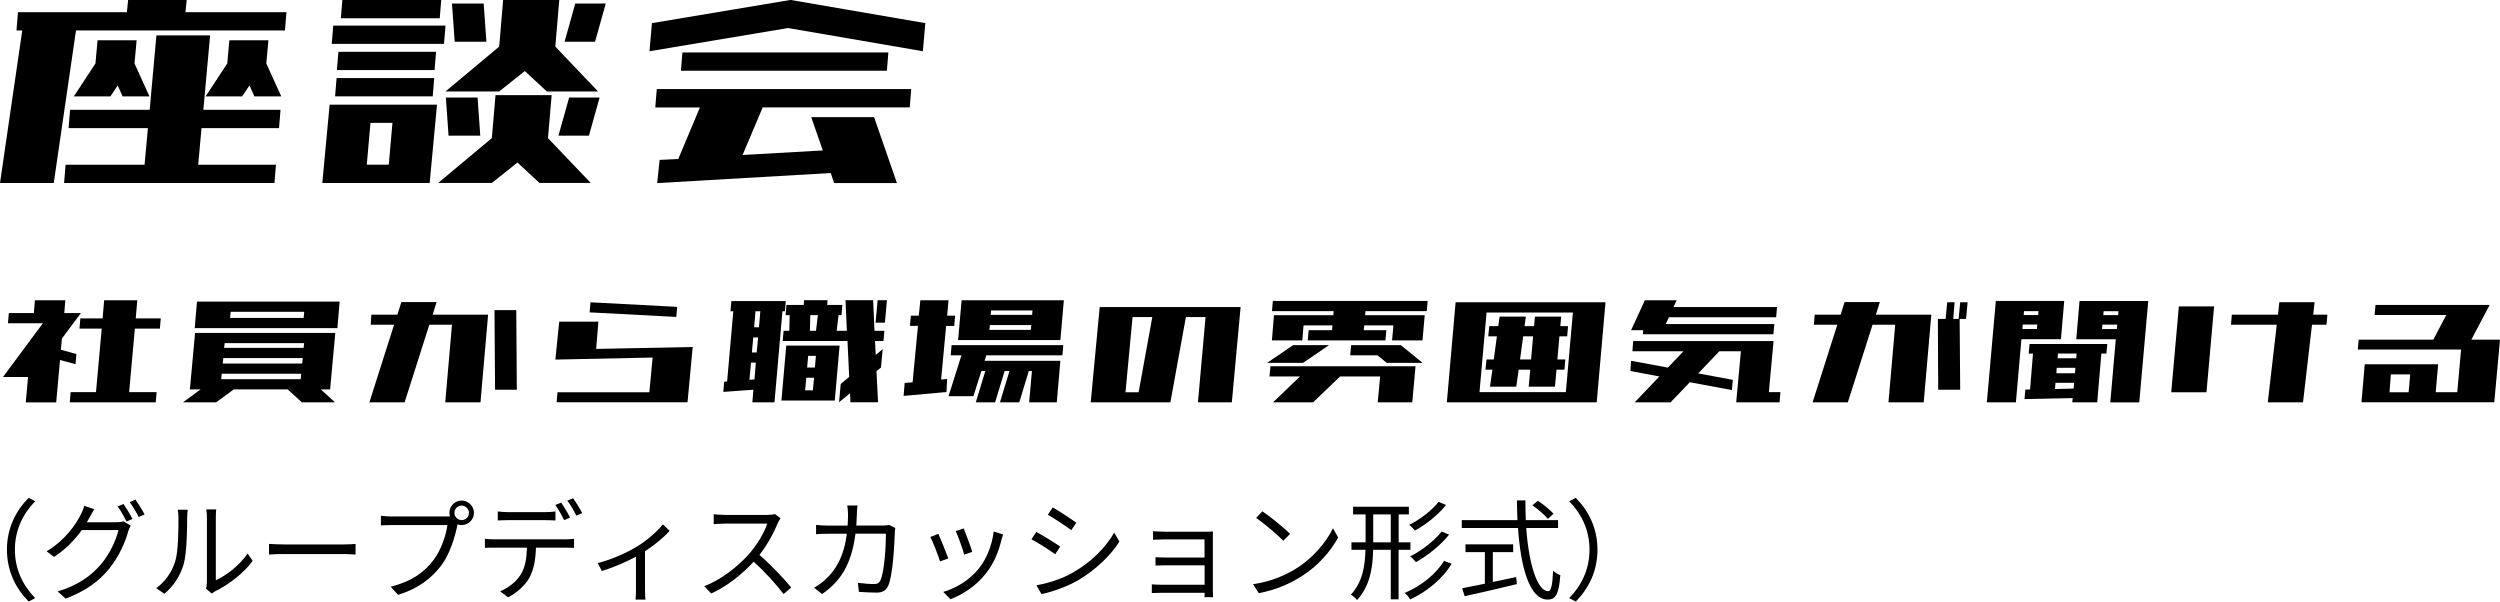
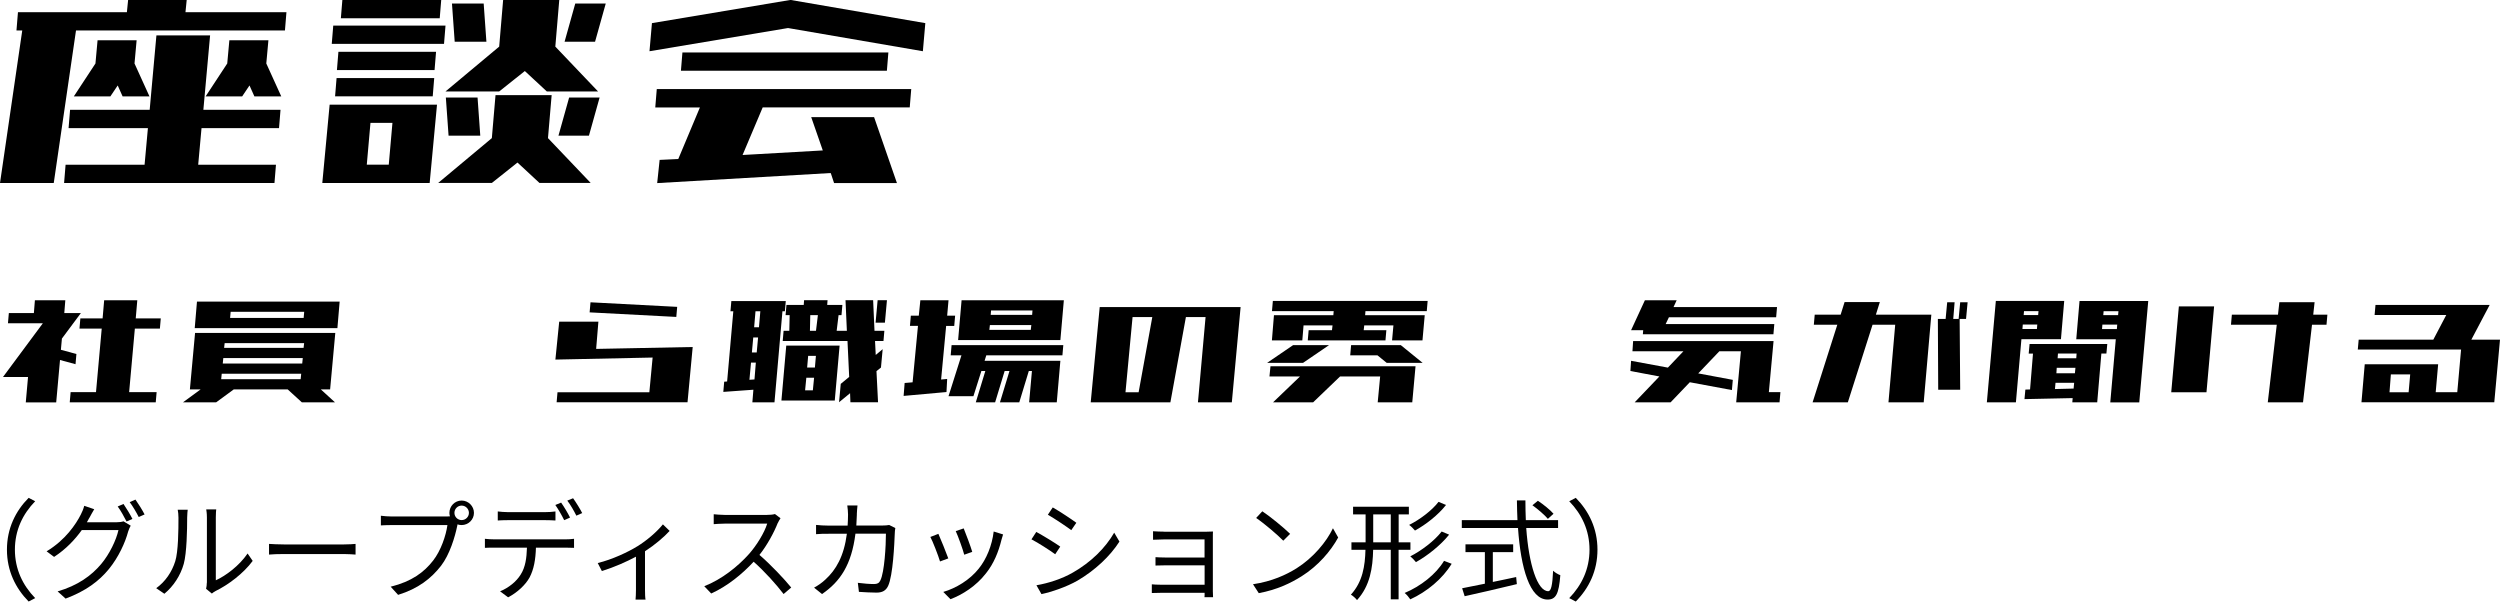
<svg xmlns="http://www.w3.org/2000/svg" id="_レイヤー_2" data-name="レイヤー 2" viewBox="0 0 367.44 88.41">
  <g id="contents">
    <g>
      <path d="m2.42,4.48l.22-2.69h16.01l.18-1.79h8.61l-.18,1.79h14.84l-.22,2.69H11.17l-3.27,22.42H0L3.27,4.48h-.85Zm7,22.42l.22-2.69h11.61l.49-5.38h-11.66l.22-2.69h11.7l.99-10.94h7.89l-.99,10.94h11.34l-.22,2.69h-11.39l-.49,5.38h11.43l-.22,2.69H9.42Zm1.43-12.73l3.18-4.84.31-3.41h5.74l-.31,3.41,2.2,4.84h-3.95l-.72-1.61-1.08,1.61h-5.38Zm19.37,0l3.18-4.84.31-3.41h5.74l-.31,3.41,2.2,4.84h-3.95l-.72-1.61-1.08,1.61h-5.38Z" />
      <path d="m47.37,26.9l1.08-11.52h15.78l-1.08,11.52h-15.78Zm1.39-20.45l.22-2.69h16.5l-.22,2.69h-16.5Zm.49,7.71l.22-2.69h14.35l-.22,2.69h-14.35Zm.27-3.86l.22-2.69h14.35l-.22,2.69h-14.35Zm.58-7.62l.22-2.69h14.53l-.22,2.69h-14.53Zm3.81,21.52h3.23l.54-6.14h-3.23l-.54,6.14Zm10.49,2.69l7.89-6.59.54-6.32h8.25l-.54,6.32,6.28,6.59h-7.53l-3.23-3-3.77,3h-7.89Zm1.08-13.45l7.89-6.59.58-6.86h8.25l-.58,6.86,6.28,6.59h-7.53l-3.23-3-3.77,3h-7.89Zm.45,6.5l-.4-5.61h4.66l.4,5.61h-4.66Zm.9-13.81l-.4-5.61h4.66l.4,5.61h-4.66Zm15.25,13.81l1.57-5.61h4.48l-1.57,5.61h-4.48Zm.9-13.81l1.57-5.61h4.48l-1.57,5.61h-4.48Z" />
      <path d="m95.46,7.53l.36-4.13,20.36-3.41,19.82,3.41-.36,4.13-19.82-3.41-20.36,3.41Zm.85,8.25l.22-2.69h37.4l-.22,2.69h-21.61l-2.96,7,11.79-.67-1.7-4.89h9.24l3.36,9.69h-9.24l-.49-1.48-25.51,1.48.36-3.41,2.74-.13,3.18-7.58h-6.55Zm3.77-5.38l.22-2.69h30.27l-.22,2.69h-30.27Z" />
    </g>
    <g>
      <path d="m3.79,59.13l.33-3.72H.44l5.86-7.9H1.17l.13-1.5h3.68l.15-1.88h4.47l-.15,1.88h2.44l-2.79,3.75-.15,1.65,2.28.62-.13,1.5-2.28-.62-.56,6.23H3.79Zm7.89-10.83l.13-1.5h3.27l.23-2.67h4.87l-.23,2.67h3.68l-.13,1.5h-3.68l-.84,9.33h4.04l-.13,1.5h-12.64l.13-1.5h3.73l.84-9.33h-3.27Z" />
      <path d="m27.91,57.23l.76-8.3h20.61l-.76,8.3h-1.37l2.08,1.9h-4.87l-2.08-1.9h-7.92l-2.59,1.9h-4.87l2.59-1.9h-1.57Zm6.12-12.9h15.89l-.33,3.9h-20.97l.33-3.9h5.08Zm-1.52,11.4h11.68l.08-.8h-11.68l-.08.8Zm.23-2.3h11.68l.08-.8h-11.68l-.08.8Zm.2-2.3h11.68l.08-.7h-11.68l-.08.7Zm.96-5.3l-.08.9h10.81l.08-.9h-10.81Z" />
-       <path d="m54.48,47.73l.1-1.48h3.83l.58-1.85h5.18l-.58,1.85h8.15l-1.12,12.88h-5.18l.99-11.4h-3.33l-3.63,11.4h-5.18l3.63-11.4h-3.45Zm18.28,9.55l-.08-11.7h3.2l.08,11.7h-3.2Z" />
      <path d="m81.81,59.13l.13-1.48h13.5l.48-5.1-14.29.3.56-5.57h5.76l-.33,4,14.19-.28-.76,8.12h-19.24Zm4.85-13.22l.13-1.48,12.74.67-.13,1.48-12.74-.67Z" />
      <path d="m107.36,45.75l.13-1.5h8l-.13,1.5h-.36l-1.17,13.38h-3.25l.15-1.85-4.42.32.13-1.5.43-.03.91-10.32h-.43Zm2.79,10.07l.74-.05.2-2.48h-.71l-.23,2.52Zm.36-4.02h.71l.2-2.2h-.71l-.2,2.2Zm.53-6.05l-.2,2.35h.71l.2-2.35h-.71Zm3.81,13.12l.71-8.07h7.84l-.71,8.07h-7.84Zm.61-12.55l.13-1.5h2.54l.05-.7h3.45l-.05.7h2.23l-.13,1.5h-.43l-.28,2.3h1.5l-.2-4.5h4.06l.2,4.5h1.45l-.13,1.5h-1.24l.1,2.05,1.02-.85-.25,2.7-.66.53.23,4.57h-4.06l-.05-1.33-1.62,1.33.25-2.7,1.24-1.02-.25-5.28h-9.52l.13-1.5h.84l.05-2.3h-.58Zm2.87,11.05h1.14l.18-1.85h-1.14l-.18,1.85Zm.3-3.35h1.14l.15-1.72h-1.14l-.15,1.72Zm.46-7.7l-.05,2.3h.89l.28-2.3h-1.12Zm9.6,1.1l.3-3.3h1.37l-.3,3.3h-1.37Z" />
      <path d="m133.74,47.9l.13-1.5h1.17l.23-2.27h4.14l-.2,2.27h1.17l-.13,1.5h-1.19l-.74,7.88.89-.08-.1,1.92-6.3.57.15-1.9,1.17-.1.79-8.3h-1.17Zm5.99,4.33l.13-1.5h16.42l-.13,1.5h-11.19l-.25.8h11.14l-.53,6.1h-4.06l.41-4.6h-.46l-1.4,4.6h-2.84l1.4-4.6h-.71l-1.4,4.6h-2.84l1.4-4.6h-.58l-1.17,3.7h-3.66l1.9-6h-1.57Zm1.09-2.25l.51-5.85h15.03l-.51,5.85h-15.03Zm4.59-1.5h6.09l.08-.7h-6.09l-.08.7Zm.2-2.2h6.09l.05-.65h-6.09l-.05.65Z" />
      <path d="m160.31,59.13l1.32-14h20.71l-1.29,14h-4.98l1.12-12.53h-2.89l-2.28,12.53h-11.7Zm9.04-12.53h-2.89l-1.04,11.05h1.93l2.01-11.05Z" />
      <path d="m186.24,53.33l3.81-2.6h5.28l-3.81,2.6h-5.28Zm16.25,5.8l.36-3.8h-5.89l-3.96,3.8h-5.89l3.96-3.8h-4.49l.15-1.5h21.32l-.48,5.3h-5.08Zm-15.54-13.4l.13-1.5h22.75l-.13,1.5h-9.01l-.05.6h8.76l-.33,3.7h-4.47l.2-2.2h-4.29l-.08.7h3.33l-.13,1.5h-11.42l.13-1.5h3.43l.08-.7h-4.26l-.18,2.2h-4.47l.3-3.7h8.73l.05-.6h-9.06Zm16.86,7.6l-1.35-1.1h-4.01l.13-1.5h7.31l3.2,2.6h-5.28Z" />
-       <path d="m212.65,59.13l1.29-14.7h22.03l-1.29,14.7h-22.03Zm18.53-13.2h-12.69l-1.04,11.7h12.69l1.04-11.7Zm-12.44,3.5l.15-1.5h1.32l.2-1.4h3.86l-.2,1.4h1.4l.13-1.4h3.86l-.13,1.4h1.14l-.13,1.5h-1.14l-.3,3.4h1.17l-.13,1.5h-1.17l-.23,2.5h-3.86l.23-2.5h-1.7l-.36,2.5h-3.86l.36-2.5h-1.02l.15-1.5h1.07l.46-3.4h-1.27Zm5.13,0l-.46,3.4h1.62l.3-3.4h-1.47Z" />
      <path d="m239.93,51.63l.1-1.5h20.64l-.69,7.5h1.7l-.13,1.5h-6.37l.69-7.5h-3.17l-3.1,3.25,5.08.95-.13,1.5-6.19-1.15-2.82,2.95h-5.28l3.63-3.8-4.26-.8.1-1.5,5.41,1,2.28-2.4h-7.49Zm-.2-3.1l2.03-4.4h4.67l-.46,1h15.21l-.13,1.5h-15.76l-.48,1h15.97l-.13,1.5h-19.19l.05-.6h-1.78Z" />
      <path d="m266.59,47.73l.13-1.48h3.81l.58-1.85h5.18l-.58,1.85h8.15l-1.12,12.88h-5.18l.99-11.4h-3.33l-3.63,11.4h-5.18l3.63-11.4h-3.45Zm18.28,9.55l-.05-10.4h1.14l.23-2.45h1.09l-.2,2.45h.79l.23-2.45h1.09l-.23,2.45h-.94l.08,10.4h-3.22Z" />
      <path d="m292.02,59.13l1.32-14.9h10.05l-.48,5.62h-5.81l-.81,9.28h-4.26Zm7.36-10.78l.05-.65h-2.13l-.05.65h2.13Zm-1.9-2.62l-.05.58h2.13l.05-.58h-2.13Zm.69,6.23l.13-1.4h11.42l-.13,1.4h-.74l-.61,7.17h-3.66l.05-.62-7.08.15.13-1.4.69-.02.43-5.27h-.63Zm6.68,4.3h-2.74l-.08.92,2.74-.07.08-.85Zm-2.56-2.2l-.05.8h2.72l.08-.8h-2.74Zm.18-2.1l-.05.7h2.74l.05-.7h-2.74Zm2.69-2.1l.48-5.62h10.1l-1.32,14.9h-4.26l.81-9.28h-5.81Zm5.97-1.5l.05-.65h-2.18l-.05.65h2.18Zm-1.95-2.62l-.05.58h2.18l.05-.58h-2.18Z" />
      <path d="m319.12,57.65l1.12-12.62h5.18l-1.12,12.62h-5.18Zm14.19,1.48l1.32-11.4h-6.73l.13-1.48h6.78l.2-1.83h5.18l-.2,1.83h2.08l-.13,1.48h-2.13l-1.32,11.4h-5.18Z" />
      <path d="m349.01,46.3l.13-1.48h16.78l-2.69,5.1h4.21l-.84,9.2h-19.52l.48-5.58h10.79l-.36,4.1h3.17l.56-6.27h-15.18l.13-1.45h10.97l1.9-3.62h-10.53Zm5,11.35l.23-2.62h-2.84l-.2,2.62h2.82Z" />
    </g>
    <g>
      <path d="m4.21,73.17l.96.5c-1.84,1.9-2.98,4.27-2.98,7.12s1.14,5.22,2.98,7.12l-.96.5c-1.92-1.95-3.19-4.5-3.19-7.62s1.26-5.67,3.19-7.62Z" />
      <path d="m13.14,76.09c-.11.22-.24.45-.37.67h4.34c.43,0,.79-.05,1.04-.14l1.06.64c-.13.22-.29.59-.37.85-.43,1.62-1.41,3.78-2.83,5.52-1.46,1.78-3.38,3.23-6.37,4.35l-1.17-1.06c2.95-.86,4.95-2.3,6.4-4.02,1.23-1.46,2.22-3.54,2.54-4.99h-5.39c-.98,1.36-2.3,2.79-4.07,3.94l-1.1-.82c2.75-1.65,4.32-3.99,5.03-5.41.16-.29.4-.86.5-1.28l1.47.5c-.26.42-.54.96-.7,1.25Zm6.32.18l-.86.38c-.32-.64-.86-1.62-1.3-2.21l.85-.37c.4.58.98,1.54,1.31,2.19Zm1.79-.66l-.86.38c-.35-.69-.88-1.6-1.33-2.19l.85-.37c.42.59,1.04,1.58,1.34,2.18Z" />
      <path d="m25.75,82.52c.46-1.46.48-4.66.48-6.43,0-.48-.05-.83-.11-1.17h1.47c-.02.19-.08.67-.08,1.15,0,1.78-.06,5.2-.5,6.8-.48,1.71-1.5,3.28-2.85,4.4l-1.2-.82c1.34-.96,2.3-2.38,2.79-3.94Zm4.66,3.12v-9.59c0-.61-.08-1.07-.1-1.18h1.47c-.02.11-.06.58-.06,1.18v9.24c1.47-.67,3.44-2.13,4.67-3.94l.75,1.09c-1.38,1.87-3.6,3.52-5.46,4.43-.26.14-.43.27-.54.37l-.85-.7c.06-.26.11-.58.11-.9Z" />
      <path d="m41.76,80.02h8.77c.8,0,1.38-.05,1.73-.08v1.57c-.32-.02-.99-.08-1.71-.08h-8.79c-.88,0-1.73.03-2.22.08v-1.57c.48.03,1.33.08,2.22.08Z" />
      <path d="m67.85,73.57c.99,0,1.81.82,1.81,1.81s-.82,1.79-1.81,1.79c-.21,0-.42-.03-.61-.1,0,.05-.02.11-.03.18-.34,1.68-1.12,4.26-2.39,5.91-1.46,1.87-3.36,3.36-6.31,4.27l-1.09-1.2c3.11-.77,4.91-2.13,6.24-3.84,1.14-1.46,1.89-3.68,2.1-5.22h-8.18c-.64,0-1.18.03-1.6.05v-1.42c.45.06,1.07.11,1.6.11h8.04c.14,0,.32,0,.51-.02-.05-.16-.08-.34-.08-.51,0-.99.8-1.81,1.79-1.81Zm0,2.87c.59,0,1.07-.48,1.07-1.06s-.48-1.07-1.07-1.07-1.06.48-1.06,1.07.48,1.06,1.06,1.06Z" />
      <path d="m72.64,79.27h10.48c.34,0,.86-.02,1.25-.08v1.33c-.35-.02-.86-.03-1.25-.03h-4.35c-.05,1.73-.3,3.19-.94,4.39-.58,1.06-1.79,2.21-3.15,2.91l-1.18-.88c1.25-.51,2.4-1.44,3.02-2.45.71-1.1.88-2.45.93-3.97h-4.8c-.48,0-.94,0-1.38.03v-1.33c.43.05.88.08,1.38.08Zm1.97-4h5.54c.46,0,1.02-.03,1.49-.1v1.33c-.46-.03-1.02-.05-1.49-.05h-5.52c-.53,0-1.06.02-1.47.05v-1.33c.46.05.94.1,1.46.1Zm9.17.8l-.86.38c-.32-.66-.87-1.62-1.3-2.23l.85-.35c.4.56.99,1.54,1.31,2.19Zm1.79-.66l-.86.38c-.35-.71-.86-1.6-1.33-2.21l.85-.35c.42.58,1.04,1.58,1.34,2.18Z" />
      <path d="m93.62,80.33c1.52-.93,2.99-2.24,3.81-3.26l.99.96c-.8.88-2.16,2.05-3.62,2.99v5.7c0,.5.02,1.15.08,1.41h-1.47c.03-.26.06-.91.06-1.41v-4.9c-1.34.72-3.2,1.55-5.01,2.11l-.61-1.18c2.11-.5,4.47-1.62,5.76-2.42Z" />
      <path d="m114.31,76.87c-.54,1.38-1.55,3.25-2.69,4.69,1.68,1.44,3.63,3.52,4.67,4.79l-1.12.96c-1.07-1.41-2.77-3.3-4.4-4.75-1.71,1.84-3.87,3.6-6.24,4.67l-1.02-1.07c2.58-1.01,4.95-2.91,6.59-4.75,1.09-1.23,2.26-3.12,2.66-4.45h-6.24c-.56,0-1.44.06-1.62.08v-1.46c.22.03,1.14.1,1.62.1h6.18c.53,0,.94-.05,1.2-.13l.82.62c-.1.13-.3.48-.4.7Z" />
      <path d="m125.94,75.59c-.02.58-.05,1.12-.08,1.65h3.81c.43,0,.75-.03,1.02-.08l.9.45c-.05.27-.08.58-.08.78-.06,1.54-.26,6.19-.98,7.73-.32.67-.83.98-1.71.98-.82,0-1.74-.06-2.58-.11l-.16-1.33c.86.11,1.71.18,2.38.18.46,0,.75-.13.93-.53.61-1.22.82-5.15.82-6.87h-4.48c-.58,4.59-2.24,7.03-4.91,8.87l-1.17-.94c.51-.27,1.17-.72,1.65-1.18,1.58-1.44,2.74-3.44,3.17-6.74h-2.69c-.62,0-1.28,0-1.84.06v-1.36c.56.06,1.22.1,1.82.1h2.82c.03-.51.06-1.06.06-1.63,0-.35-.05-.94-.11-1.33h1.5c-.05.37-.08.93-.1,1.31Z" />
      <path d="m139.38,82.07l-1.22.45c-.24-.83-1.1-3.04-1.42-3.6l1.18-.46c.32.69,1.15,2.78,1.46,3.62Zm7.81-2.72c-.43,1.76-1.12,3.47-2.27,4.91-1.47,1.89-3.43,3.12-5.22,3.81l-1.06-1.07c1.86-.54,3.89-1.76,5.2-3.41,1.14-1.39,1.97-3.43,2.21-5.47l1.38.43c-.11.34-.18.59-.24.8Zm-4.29,1.76l-1.18.42c-.18-.72-.91-2.75-1.25-3.47l1.17-.4c.27.64,1.06,2.75,1.26,3.46Z" />
      <path d="m155.83,80.34l-.74,1.12c-.79-.58-2.53-1.7-3.49-2.19l.71-1.09c.94.51,2.82,1.65,3.52,2.16Zm1.86,3.81c2.66-1.52,4.77-3.6,6.07-5.86l.77,1.31c-1.38,2.16-3.6,4.23-6.15,5.73-1.62.93-3.83,1.68-5.31,1.99l-.74-1.3c1.76-.3,3.75-.94,5.36-1.87Zm.51-7.32l-.75,1.09c-.77-.58-2.5-1.73-3.44-2.27l.72-1.07c.94.53,2.79,1.75,3.47,2.26Z" />
      <path d="m171.11,78.15h6.19c.35,0,.77-.02.98-.03-.02.18-.02.51-.02.82v7.97c0,.26.02.64.03.86h-1.26c.02-.14.02-.38.02-.64h-6.43c-.51,0-1.07.03-1.33.03v-1.28c.26.03.77.06,1.31.06h6.45v-2.85h-5.78c-.56,0-1.12.02-1.44.03v-1.23c.3.02.88.05,1.42.05h5.79v-2.66h-5.94c-.42,0-1.34.03-1.63.05v-1.25c.3.03,1.22.06,1.63.06Z" />
      <path d="m190.56,83.53c2.46-1.55,4.42-3.92,5.35-5.89l.77,1.36c-1.09,2-2.96,4.18-5.38,5.7-1.6,1.01-3.62,1.98-6.29,2.48l-.85-1.31c2.8-.42,4.88-1.39,6.4-2.34Zm-.94-5.07l-1.01,1.01c-.8-.83-2.8-2.54-3.99-3.34l.91-.98c1.14.75,3.18,2.42,4.08,3.31Z" />
      <path d="m205.56,80.81v7.28h-1.15v-7.28h-2.59c-.06,2.67-.46,5.3-2.37,7.39-.19-.26-.62-.64-.9-.8,1.73-1.89,2.08-4.23,2.14-6.59h-2.06v-1.1h2.08v-4.11h-1.84v-1.12h8.2v1.12h-1.5v4.11h1.73v1.1h-1.73Zm-1.15-1.1v-4.11h-2.58v4.11h2.58Zm8.95,3.15c-1.34,2.21-3.62,4.1-6.08,5.23-.19-.29-.54-.71-.83-.94,2.35-.98,4.61-2.75,5.79-4.72l1.12.43Zm-.83-8.64c-1.15,1.47-2.96,2.88-4.56,3.76-.22-.26-.56-.62-.86-.83,1.52-.75,3.35-2.11,4.32-3.39l1.1.46Zm.45,4.37c-1.25,1.55-3.15,3.07-4.87,4.03-.21-.26-.54-.62-.83-.85,1.62-.82,3.54-2.27,4.61-3.65l1.09.46Z" />
      <path d="m224.32,77.61c.38,5.39,1.65,9.28,3.23,9.28.43,0,.62-.88.72-3.01.27.27.72.53,1.06.66-.21,2.77-.66,3.58-1.87,3.58-2.61,0-3.94-4.59-4.35-10.52h-8.26v-1.15h8.18c-.05-.94-.06-1.92-.08-2.9h1.25c0,.99.02,1.95.06,2.9h4.74v1.15h-4.67Zm-4.9,7.92c1.12-.24,2.27-.46,3.42-.72l.1,1.04c-2.71.66-5.63,1.33-7.67,1.78l-.37-1.17c.9-.18,2.06-.42,3.34-.67v-4.64h-2.85v-1.15h7.01v1.15h-2.99v4.39Zm8.08-9.27c-.46-.56-1.46-1.42-2.27-2l.8-.66c.82.54,1.83,1.36,2.3,1.91l-.83.75Z" />
      <path d="m231.6,88.41l-.96-.5c1.84-1.9,2.98-4.27,2.98-7.12s-1.14-5.22-2.98-7.12l.96-.5c1.92,1.95,3.19,4.5,3.19,7.62s-1.26,5.67-3.19,7.62Z" />
    </g>
  </g>
</svg>